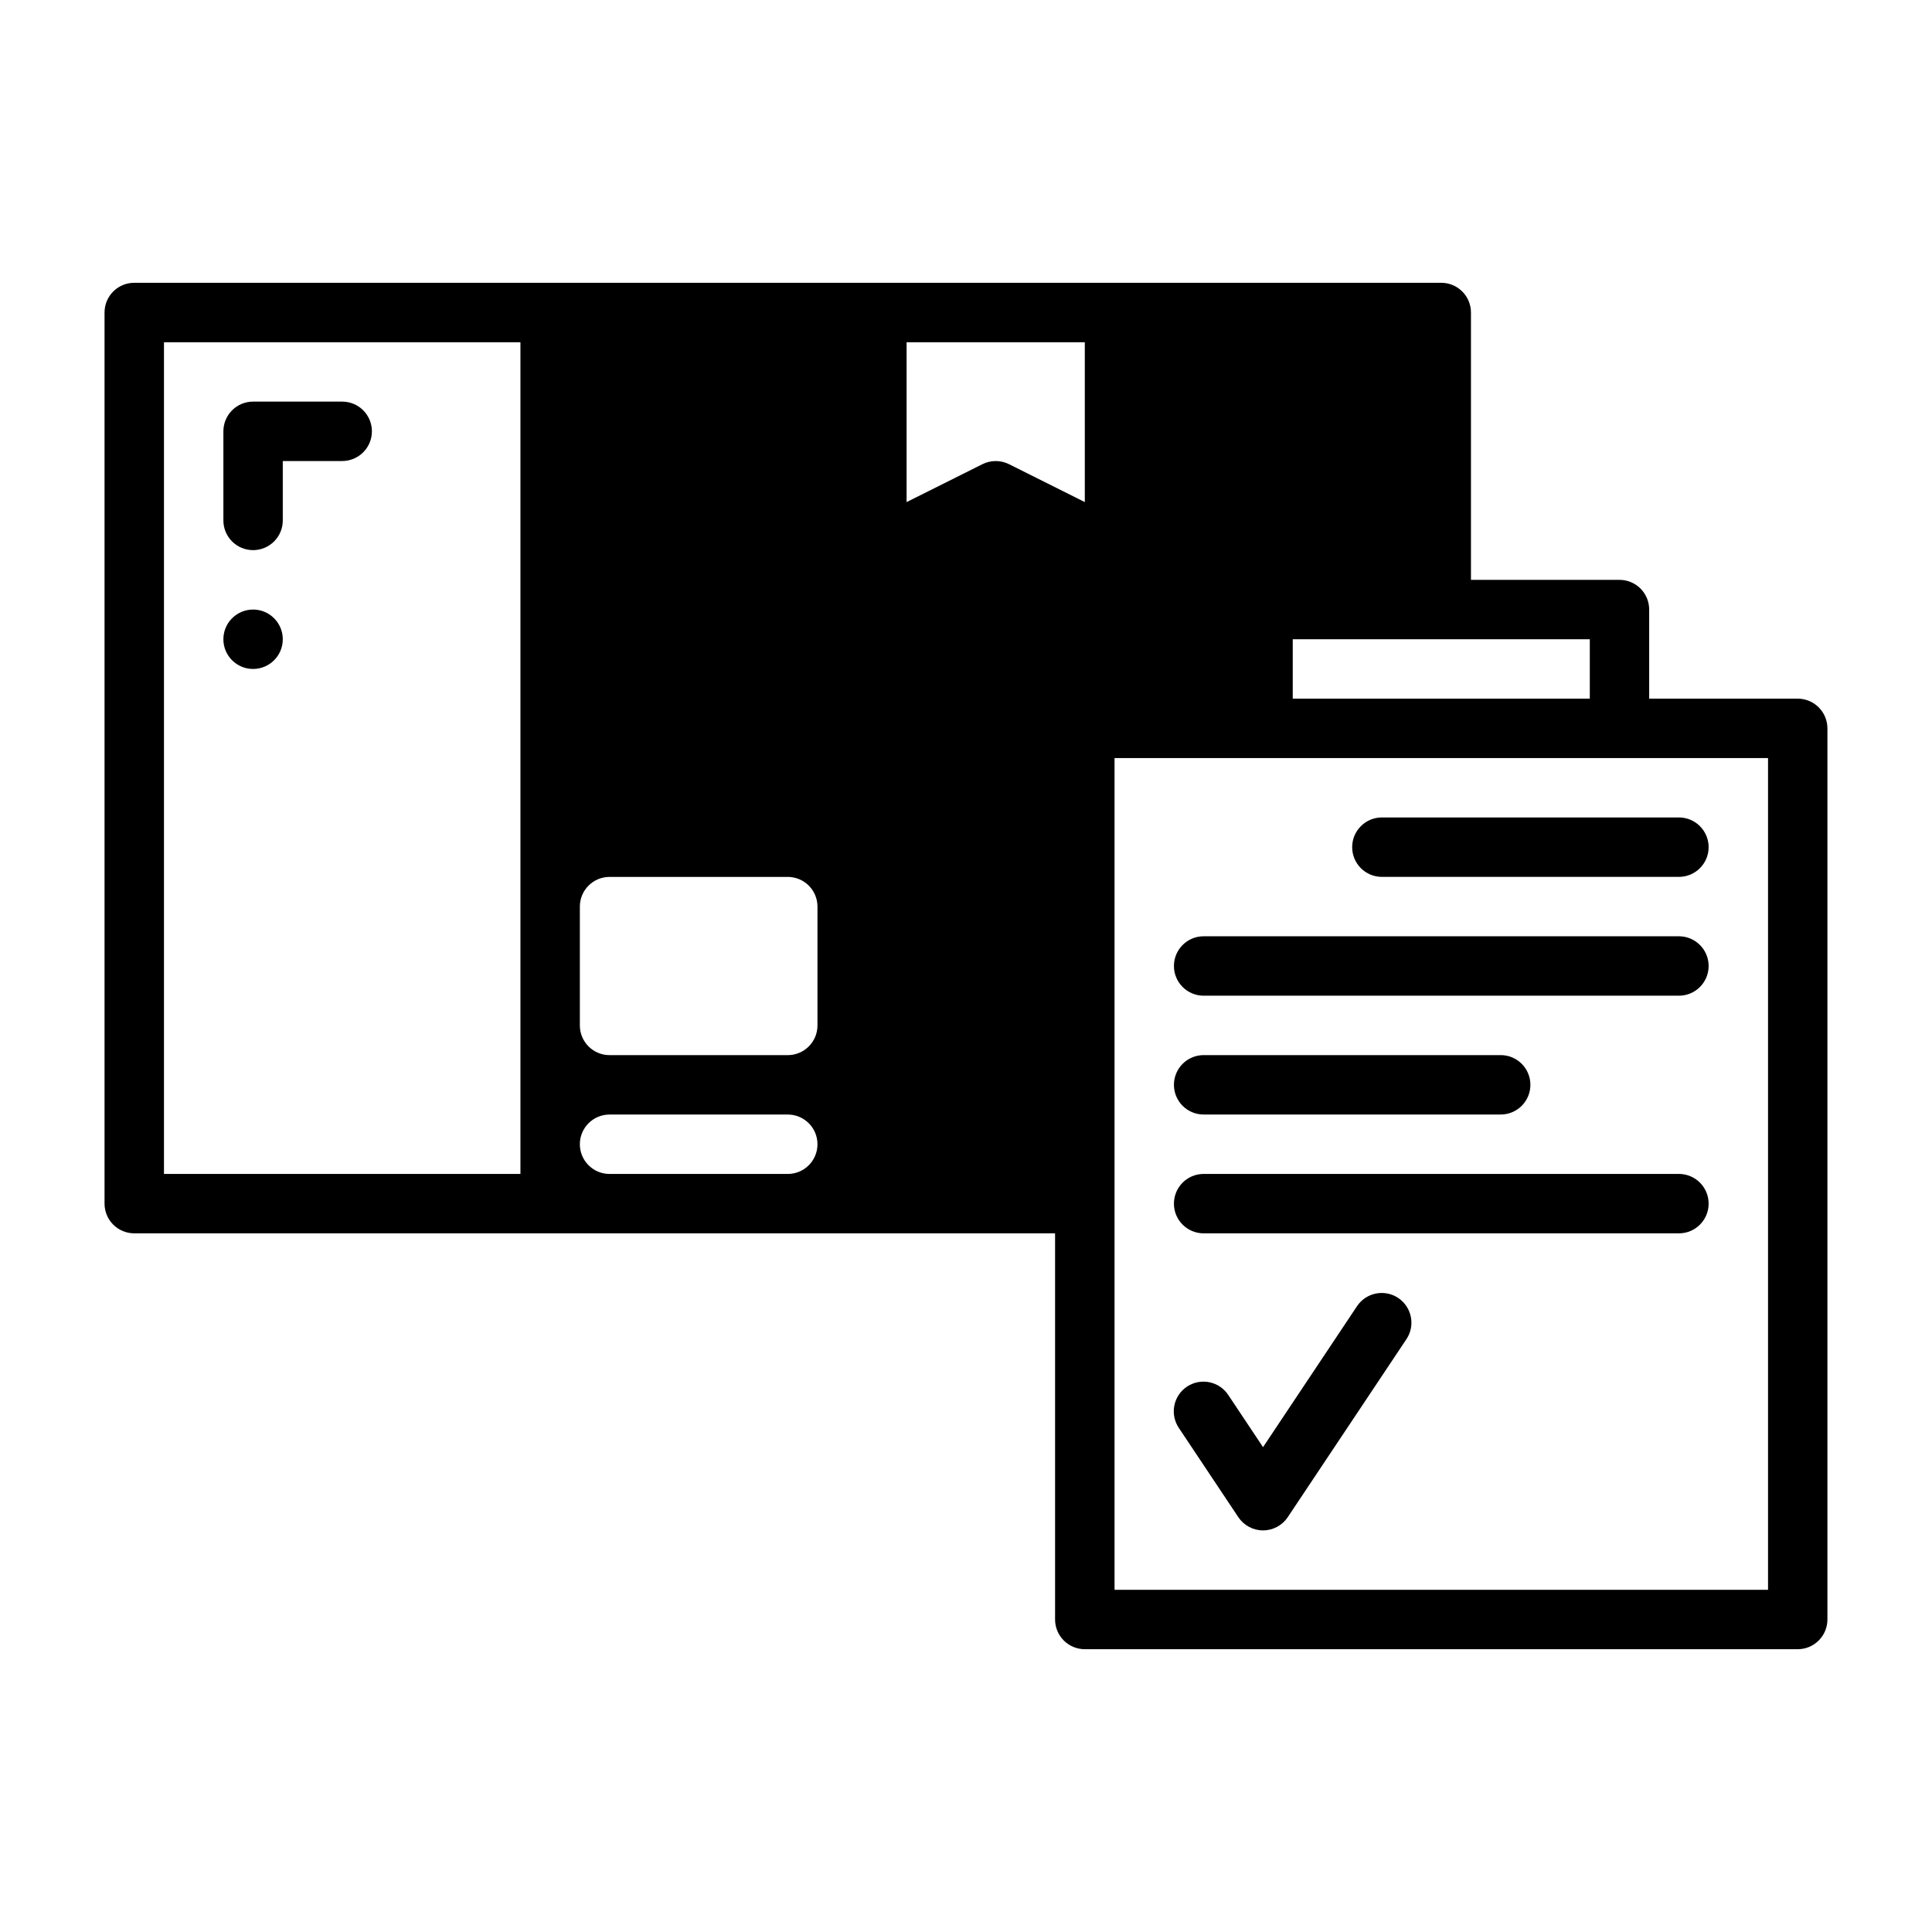
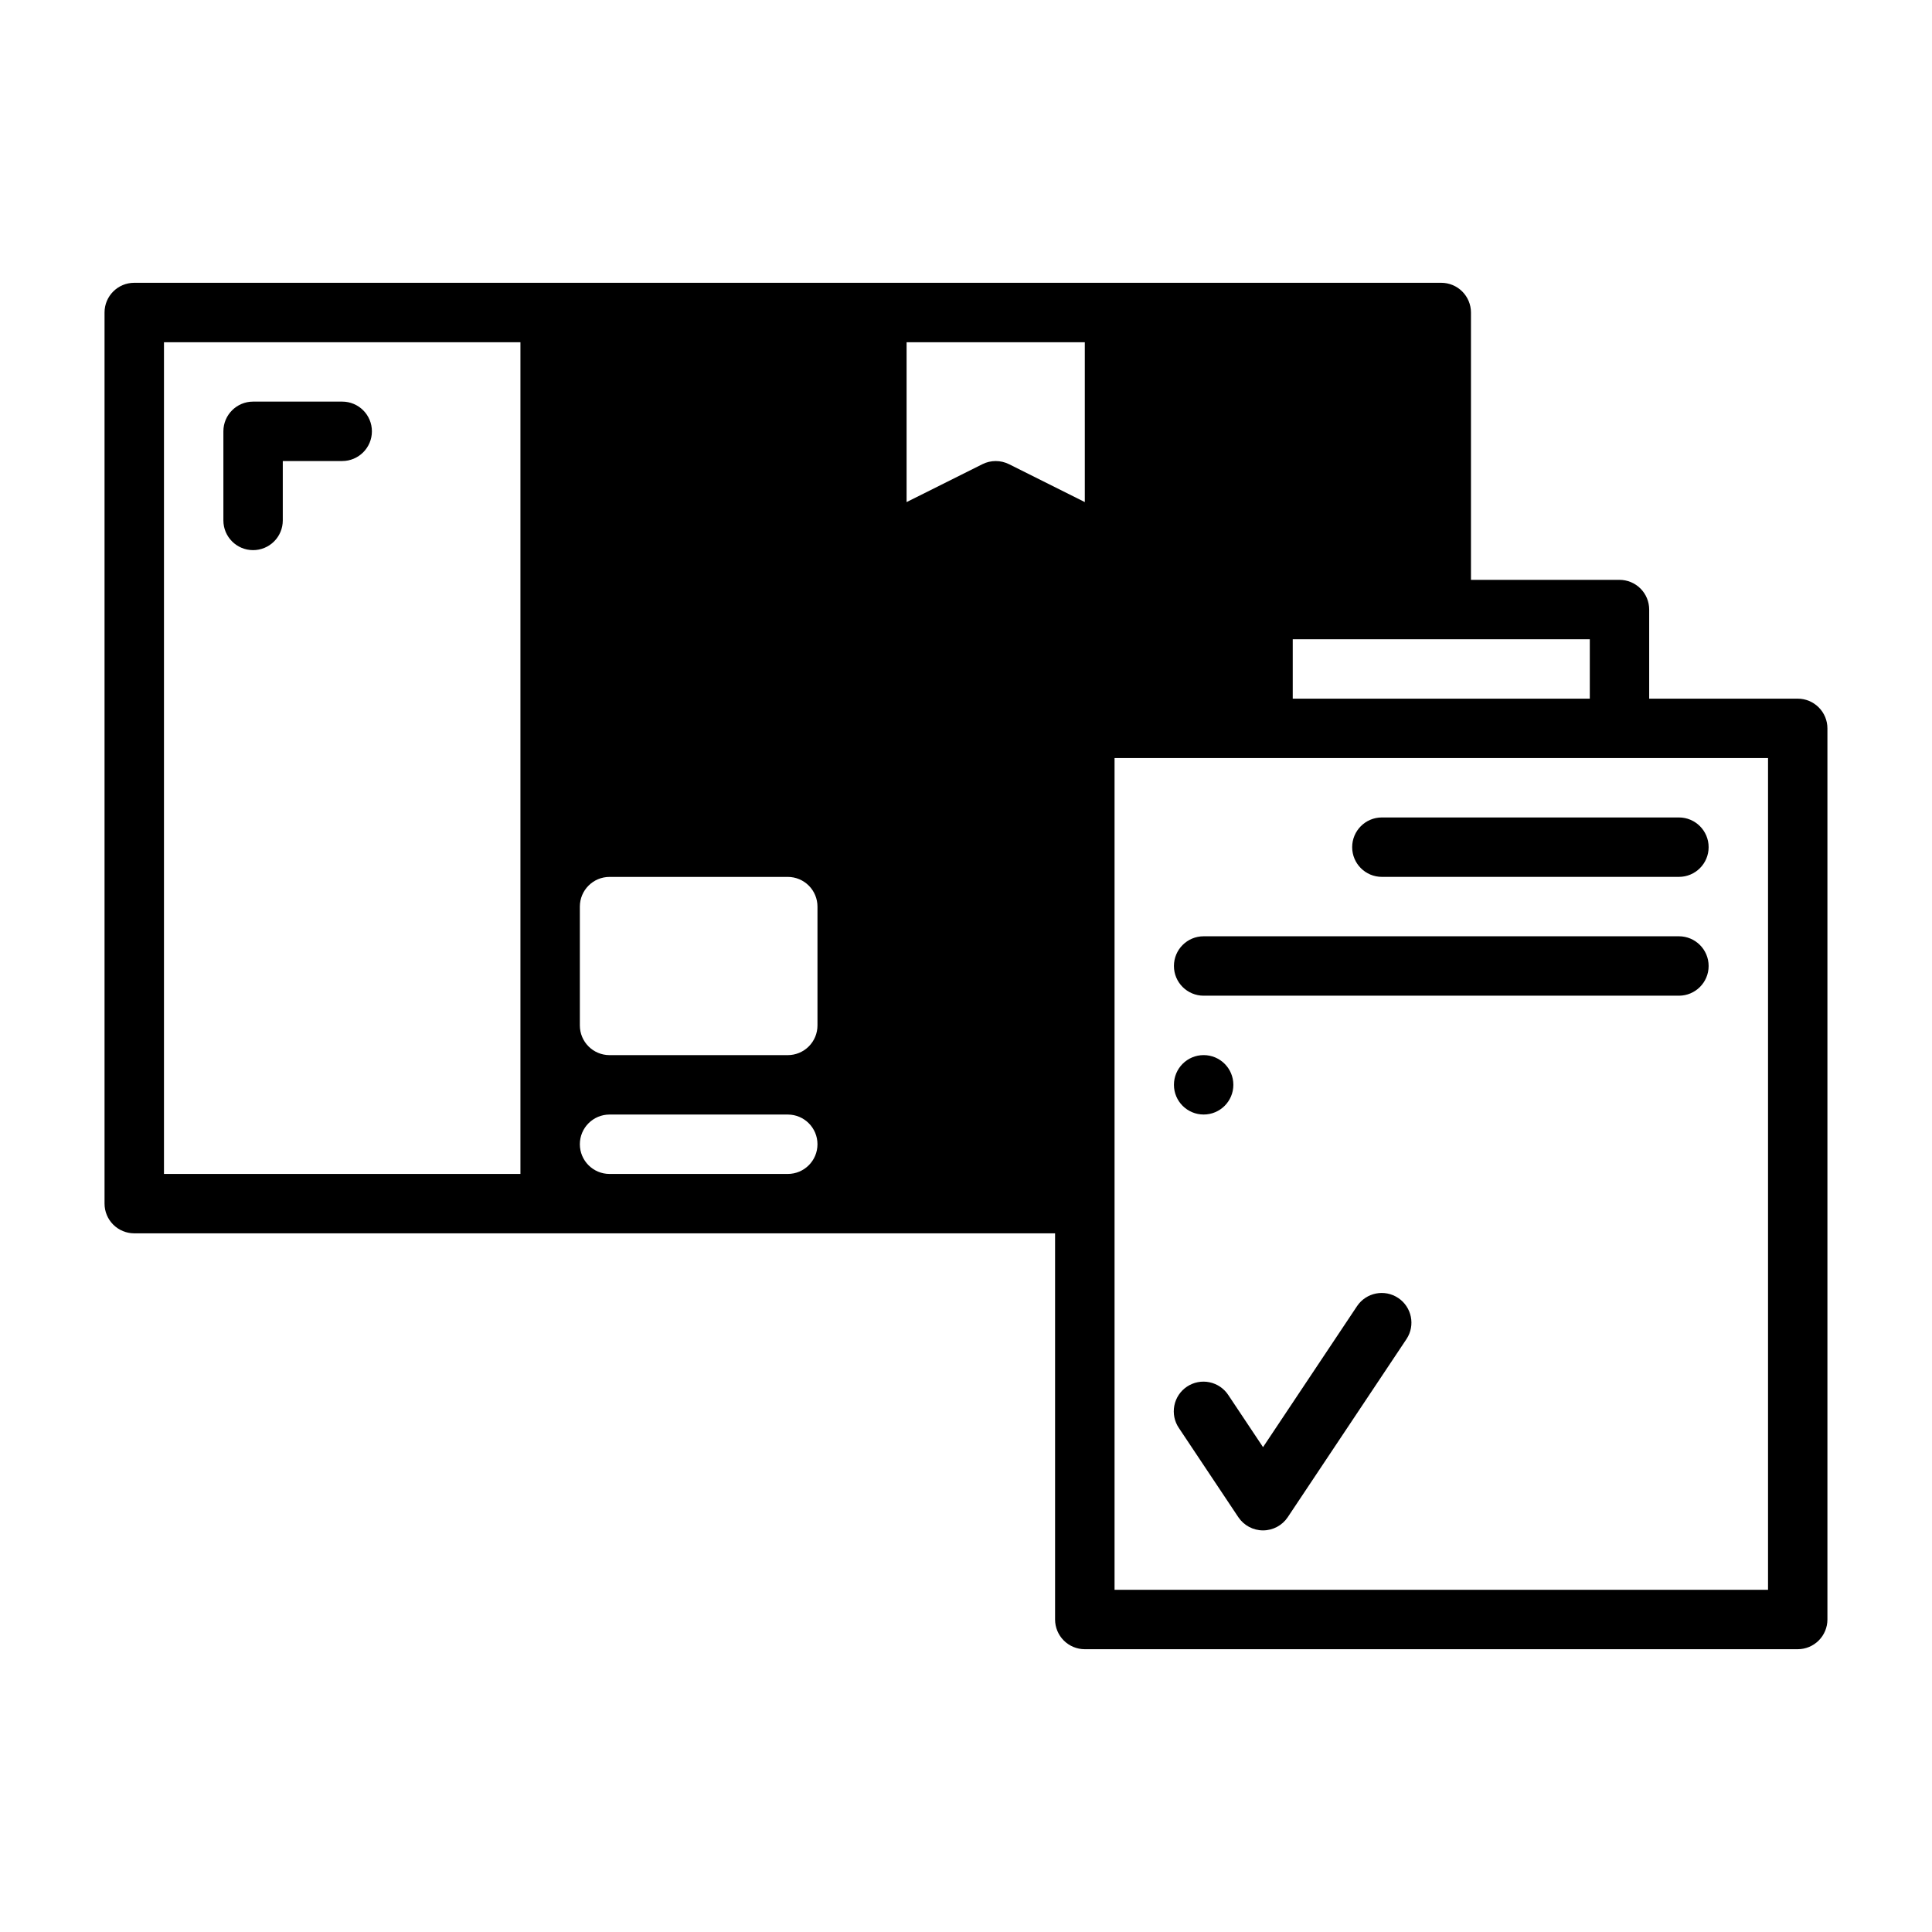
<svg xmlns="http://www.w3.org/2000/svg" fill="#000000" width="800px" height="800px" version="1.1" viewBox="144 144 512 512">
  <g>
    <path d="m588.93 376.38h-78.719c-4.348 0-7.871-3.523-7.871-7.871 0-4.348 3.523-7.875 7.871-7.875h78.719c4.348 0 7.875 3.527 7.875 7.875 0 4.348-3.527 7.871-7.875 7.871z" />
    <path d="m588.93 407.87h-125.95c-4.348 0-7.875-3.523-7.875-7.871s3.527-7.875 7.875-7.875h125.95c4.348 0 7.875 3.527 7.875 7.875s-3.527 7.871-7.875 7.871z" />
-     <path d="m541.7 439.36h-78.719c-4.348 0-7.875-3.523-7.875-7.871 0-4.348 3.527-7.875 7.875-7.875h78.719c4.348 0 7.871 3.527 7.871 7.875 0 4.348-3.523 7.871-7.871 7.871z" />
-     <path d="m588.93 470.85h-125.95c-4.348 0-7.875-3.523-7.875-7.871 0-4.348 3.527-7.875 7.875-7.875h125.95c4.348 0 7.875 3.527 7.875 7.875 0 4.348-3.527 7.871-7.875 7.871z" />
+     <path d="m541.7 439.36h-78.719c-4.348 0-7.875-3.523-7.875-7.871 0-4.348 3.527-7.875 7.875-7.875c4.348 0 7.871 3.527 7.871 7.875 0 4.348-3.523 7.871-7.871 7.871z" />
    <path d="m478.72 549.57c-2.633 0-5.09-1.316-6.551-3.504l-15.742-23.617c-1.184-1.738-1.621-3.875-1.219-5.938 0.402-2.062 1.609-3.879 3.359-5.043 1.746-1.164 3.891-1.582 5.945-1.16 2.059 0.422 3.863 1.648 5.012 3.406l9.195 13.793 24.938-37.406c2.43-3.578 7.285-4.527 10.879-2.129 3.598 2.398 4.586 7.246 2.223 10.859l-31.488 47.23v0.004c-1.461 2.188-3.918 3.504-6.551 3.504z" />
-     <path d="m218.94 313.41c0 4.348-3.523 7.871-7.871 7.871-4.348 0-7.871-3.523-7.871-7.871s3.523-7.871 7.871-7.871c4.348 0 7.871 3.523 7.871 7.871" />
    <path d="m211.07 289.79c-4.348 0-7.871-3.523-7.871-7.871v-23.617c0-4.348 3.523-7.871 7.871-7.871h23.617c4.348 0 7.871 3.523 7.871 7.871 0 4.348-3.523 7.875-7.871 7.875h-15.746v15.742c0 2.09-0.828 4.09-2.305 5.566-1.477 1.477-3.481 2.305-5.566 2.305z" />
    <path d="m620.41 329.15h-39.359v-23.613c0-2.09-0.828-4.09-2.305-5.566s-3.481-2.305-5.566-2.305h-39.359v-70.852c0-2.086-0.832-4.09-2.309-5.566-1.477-1.477-3.477-2.305-5.566-2.305h-346.37c-4.348 0-7.871 3.523-7.871 7.871v236.16c0 2.086 0.828 4.09 2.305 5.566 1.477 1.473 3.477 2.305 5.566 2.305h244.03v102.34c0 2.086 0.832 4.09 2.309 5.566s3.477 2.305 5.566 2.305h188.93c2.09 0 4.09-0.828 5.566-2.305 1.477-1.477 2.309-3.481 2.309-5.566v-236.16c0-2.09-0.832-4.09-2.309-5.566-1.477-1.477-3.477-2.309-5.566-2.309zm-133.82-15.742h78.723v15.742h-78.723zm-204.67 141.7h-94.465v-220.41h94.465zm70.848 0h-47.23c-4.348 0-7.871-3.523-7.871-7.871 0-4.348 3.523-7.871 7.871-7.871h47.23c4.348 0 7.871 3.523 7.871 7.871 0 4.348-3.523 7.871-7.871 7.871zm7.871-39.359c0 2.09-0.828 4.09-2.305 5.566-1.477 1.477-3.477 2.305-5.566 2.305h-47.23c-4.348 0-7.871-3.523-7.871-7.871v-31.488c0-4.348 3.523-7.871 7.871-7.871h47.23c2.09 0 4.09 0.828 5.566 2.305 1.477 1.477 2.305 3.481 2.305 5.566zm70.848-138.69-20.094-10.047c-2.215-1.105-4.824-1.105-7.039 0l-20.098 10.047v-42.363h47.23zm181.06 288.26h-173.18v-220.42h173.18z" />
  </g>
</svg>